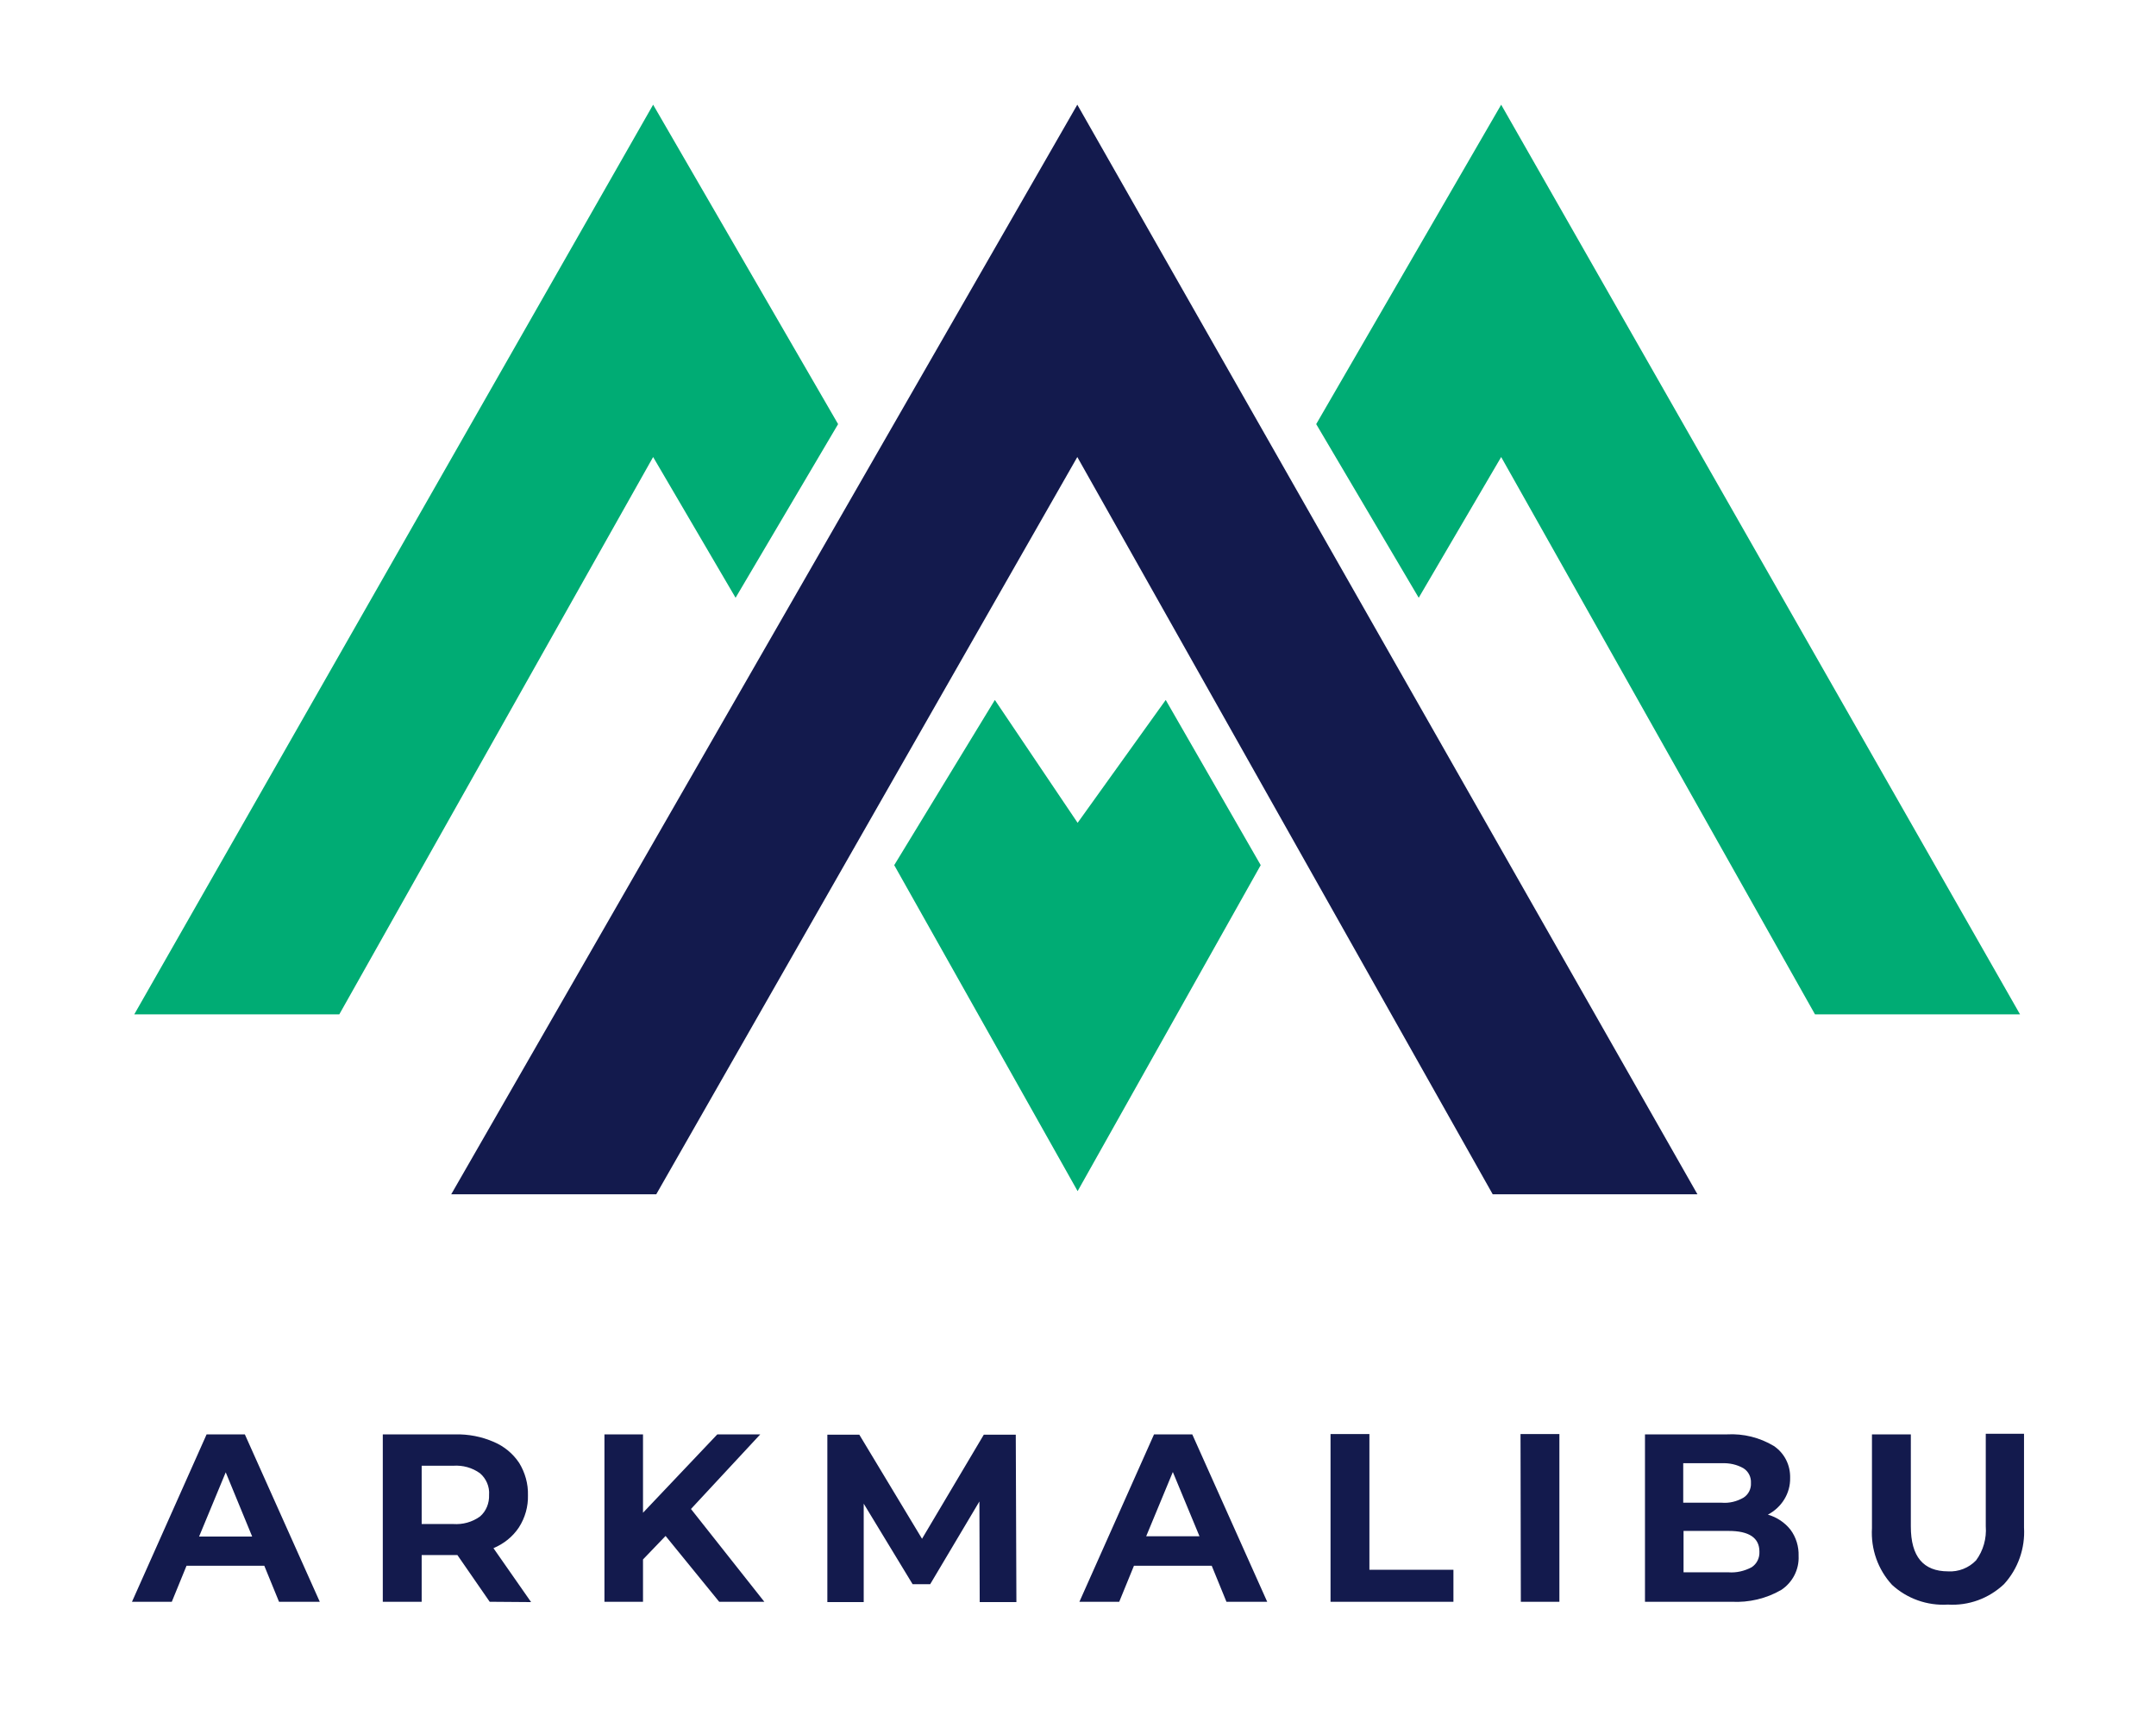
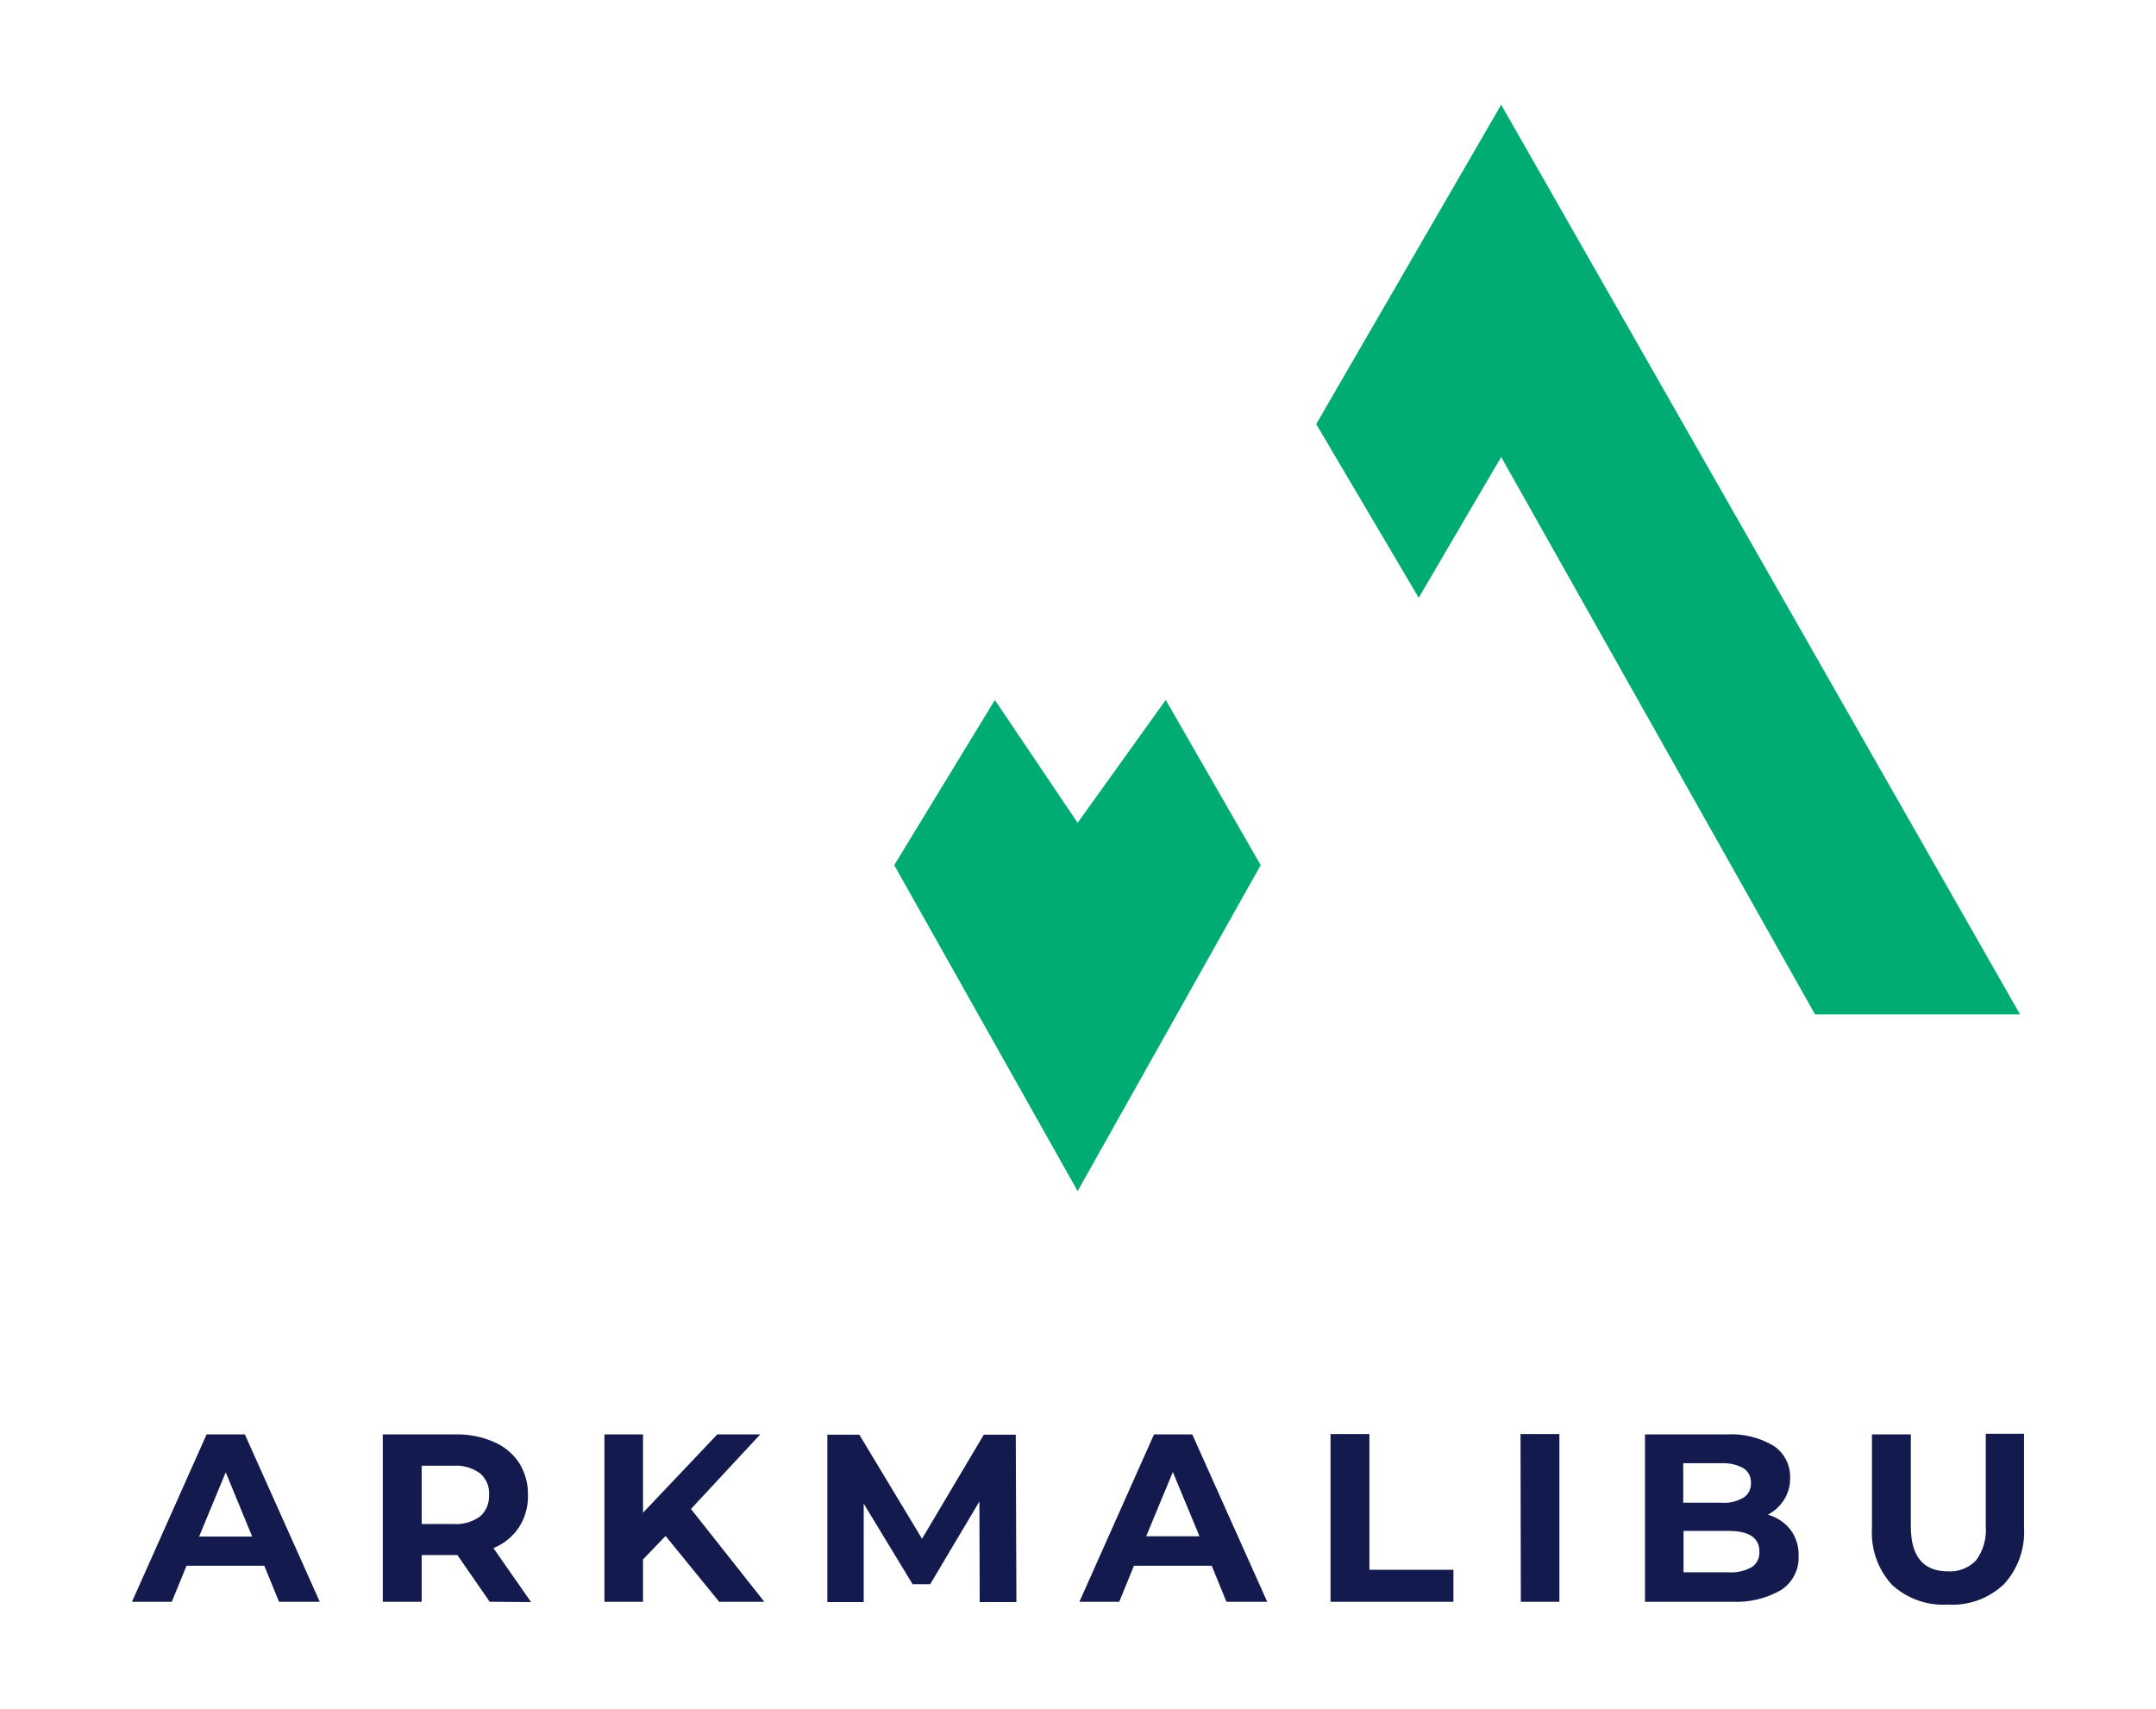
<svg xmlns="http://www.w3.org/2000/svg" id="Group_39" x="0px" y="0px" viewBox="0 0 687.7 545.3" style="enable-background:new 0 0 687.7 545.3;" xml:space="preserve">
  <style type="text/css">	.st0{fill:#131A4D;}	.st1{fill:#00AC74;}</style>
  <path id="Path_16" class="st0" d="M84.3,499.5H59.5L54.8,511H42.1l23.8-53.4h12.2L102,511h-13L84.3,499.5z M80.4,490.1L72,469.7 l-8.5,20.5H80.4z M156.2,511l-10.3-14.9h-11.4V511h-12.4v-53.4h23.1c4.2-0.1,8.4,0.7,12.3,2.4c3.3,1.4,6.1,3.7,8.1,6.7 c1.9,3.1,2.9,6.7,2.8,10.3c0.1,3.6-0.9,7.2-2.9,10.3c-2,3-4.8,5.2-8.1,6.6l12,17.2L156.2,511z M156,476.9c0.2-2.6-0.9-5.2-2.9-6.9 c-2.5-1.8-5.5-2.6-8.5-2.4h-10.1v18.6h10.1c3,0.2,6-0.6,8.5-2.4C155.1,482.1,156.1,479.5,156,476.9z M212.3,490l-7.2,7.5V511h-12.3 v-53.4h12.3v25l23.7-25h13.7l-22.1,23.8l23.4,29.6h-14.4L212.3,490z M312.5,511l-0.1-32l-15.7,26.4h-5.6l-15.6-25.7v31.4h-11.6 v-53.4h10.2l20,33.2l19.7-33.2h10.2l0.2,53.4H312.5z M386.5,499.5h-24.8L357,511h-12.7l23.8-53.4h12.2l23.9,53.4h-13L386.5,499.5z  M382.6,490.1l-8.5-20.5l-8.5,20.5H382.6z M424.4,457.5h12.4v43.3h26.8V511h-39.2V457.5z M485,457.5h12.4V511h-12.3L485,457.5z  M563.9,483.2c2.8,0.8,5.4,2.5,7.2,4.8c1.8,2.4,2.7,5.4,2.6,8.4c0.2,4.3-1.9,8.4-5.5,10.8c-4.8,2.8-10.4,4.1-15.9,3.8h-27.6v-53.4 h26.1c5.3-0.3,10.5,1,15,3.7c3.4,2.3,5.3,6.1,5.2,10.2C571.1,476.4,568.3,480.9,563.9,483.2L563.9,483.2z M536.9,466.8v12.6h12.3 c2.4,0.2,4.8-0.4,6.9-1.6c1.6-1,2.5-2.8,2.4-4.7c0.1-1.9-0.8-3.7-2.4-4.7c-2.1-1.2-4.5-1.7-6.9-1.6H536.9z M551.3,501.6 c2.6,0.2,5.1-0.4,7.4-1.6c1.7-1.1,2.6-3,2.5-5c0-4.4-3.3-6.6-9.8-6.6h-14.4v13.2L551.3,501.6z M621.3,511.9 c-6.6,0.4-13-1.9-17.8-6.3c-4.5-4.9-6.8-11.4-6.4-18.1v-29.9h12.4V487c0,9.6,4,14.3,11.9,14.3c3.3,0.2,6.6-1.1,8.9-3.5 c2.3-3.1,3.4-7,3.1-10.9v-29.5h12.2v29.9c0.4,6.6-1.9,13.2-6.4,18.1C634.3,510,627.9,512.3,621.3,511.9L621.3,511.9z" />
  <g id="Group_1" transform="translate(0.129)">
-     <path id="Path_2" class="st0" d="M143.8,381h65.4l134.3-235.2L476,381h65.3L343.5,33.4L143.8,381z" />
-     <path id="Path_3" class="st1" d="M42.7,323.6h65.4l100.1-177.8l26.3,44.9l32.7-55.4l-59-101.9L42.7,323.6z" />
    <path id="Path_5" class="st1" d="M317.2,223.3l26.4,39.2l28.1-39.2l30.3,52.7l-58.4,104l-58.5-104L317.2,223.3z" />
    <path id="Path_6" class="st1" d="M644.2,323.6h-65.4L478.7,145.8l-26.3,44.9l-32.7-55.4l59-101.9L644.2,323.6z" />
  </g>
</svg>